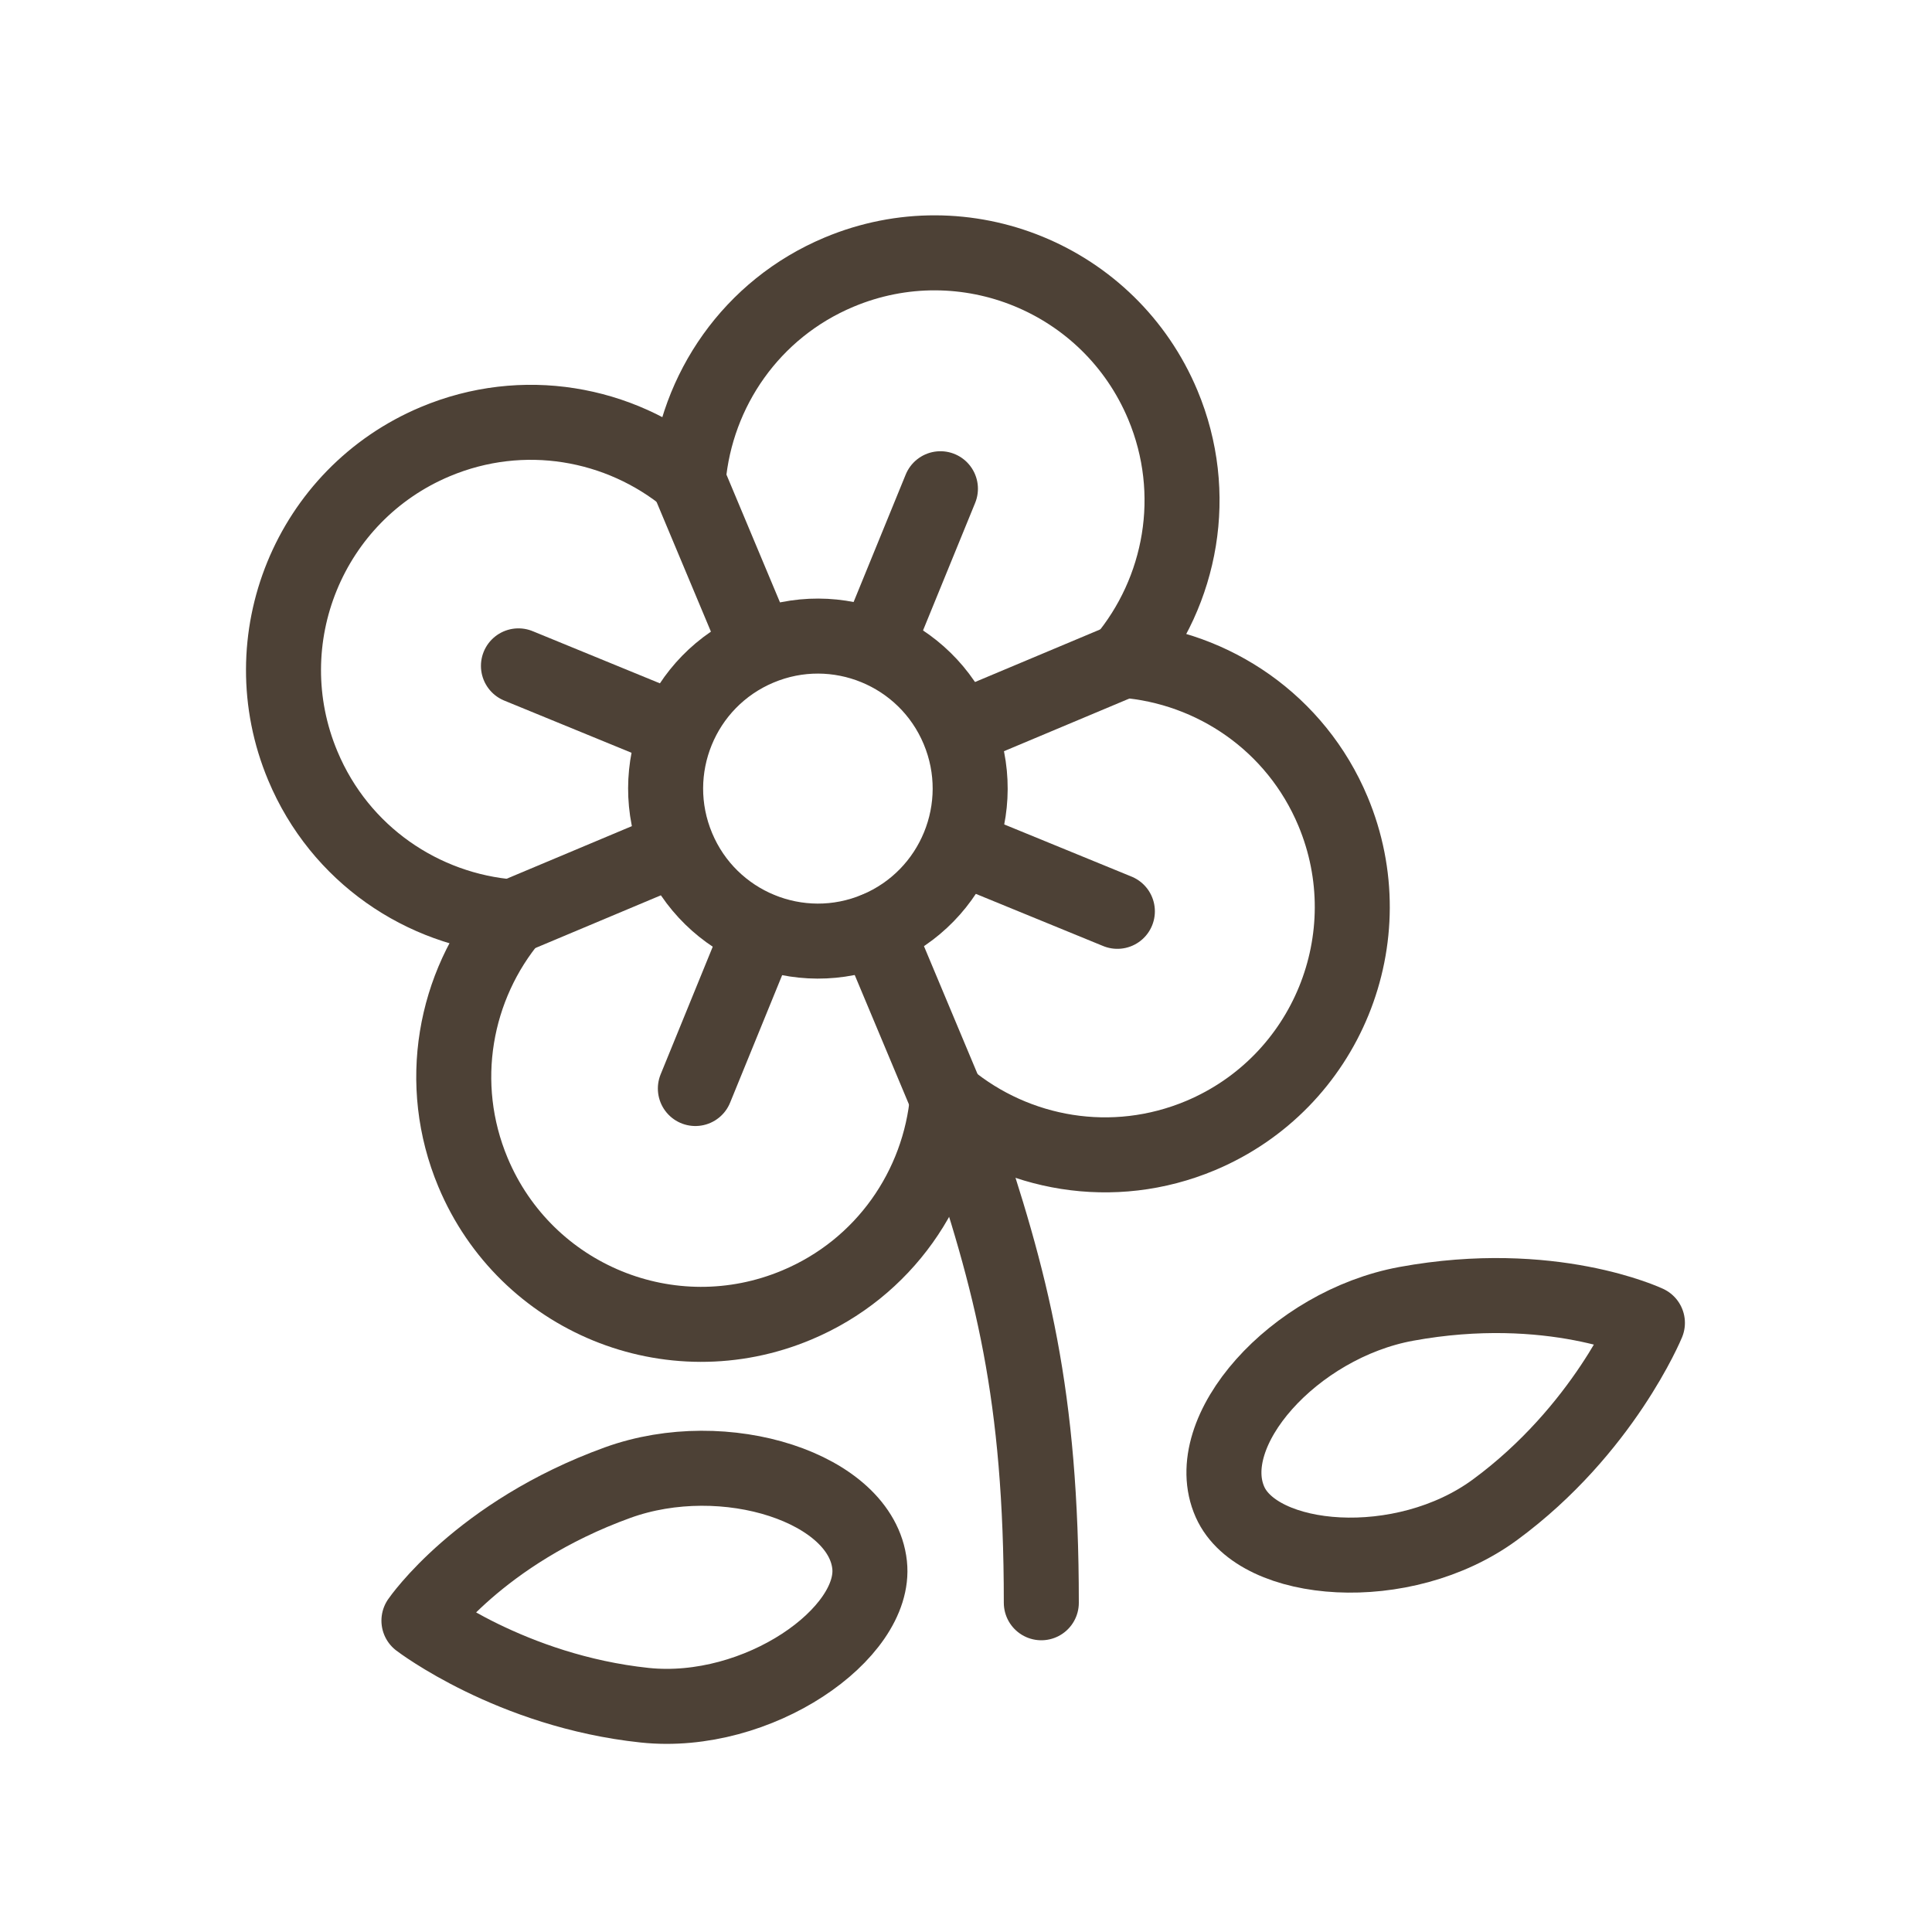
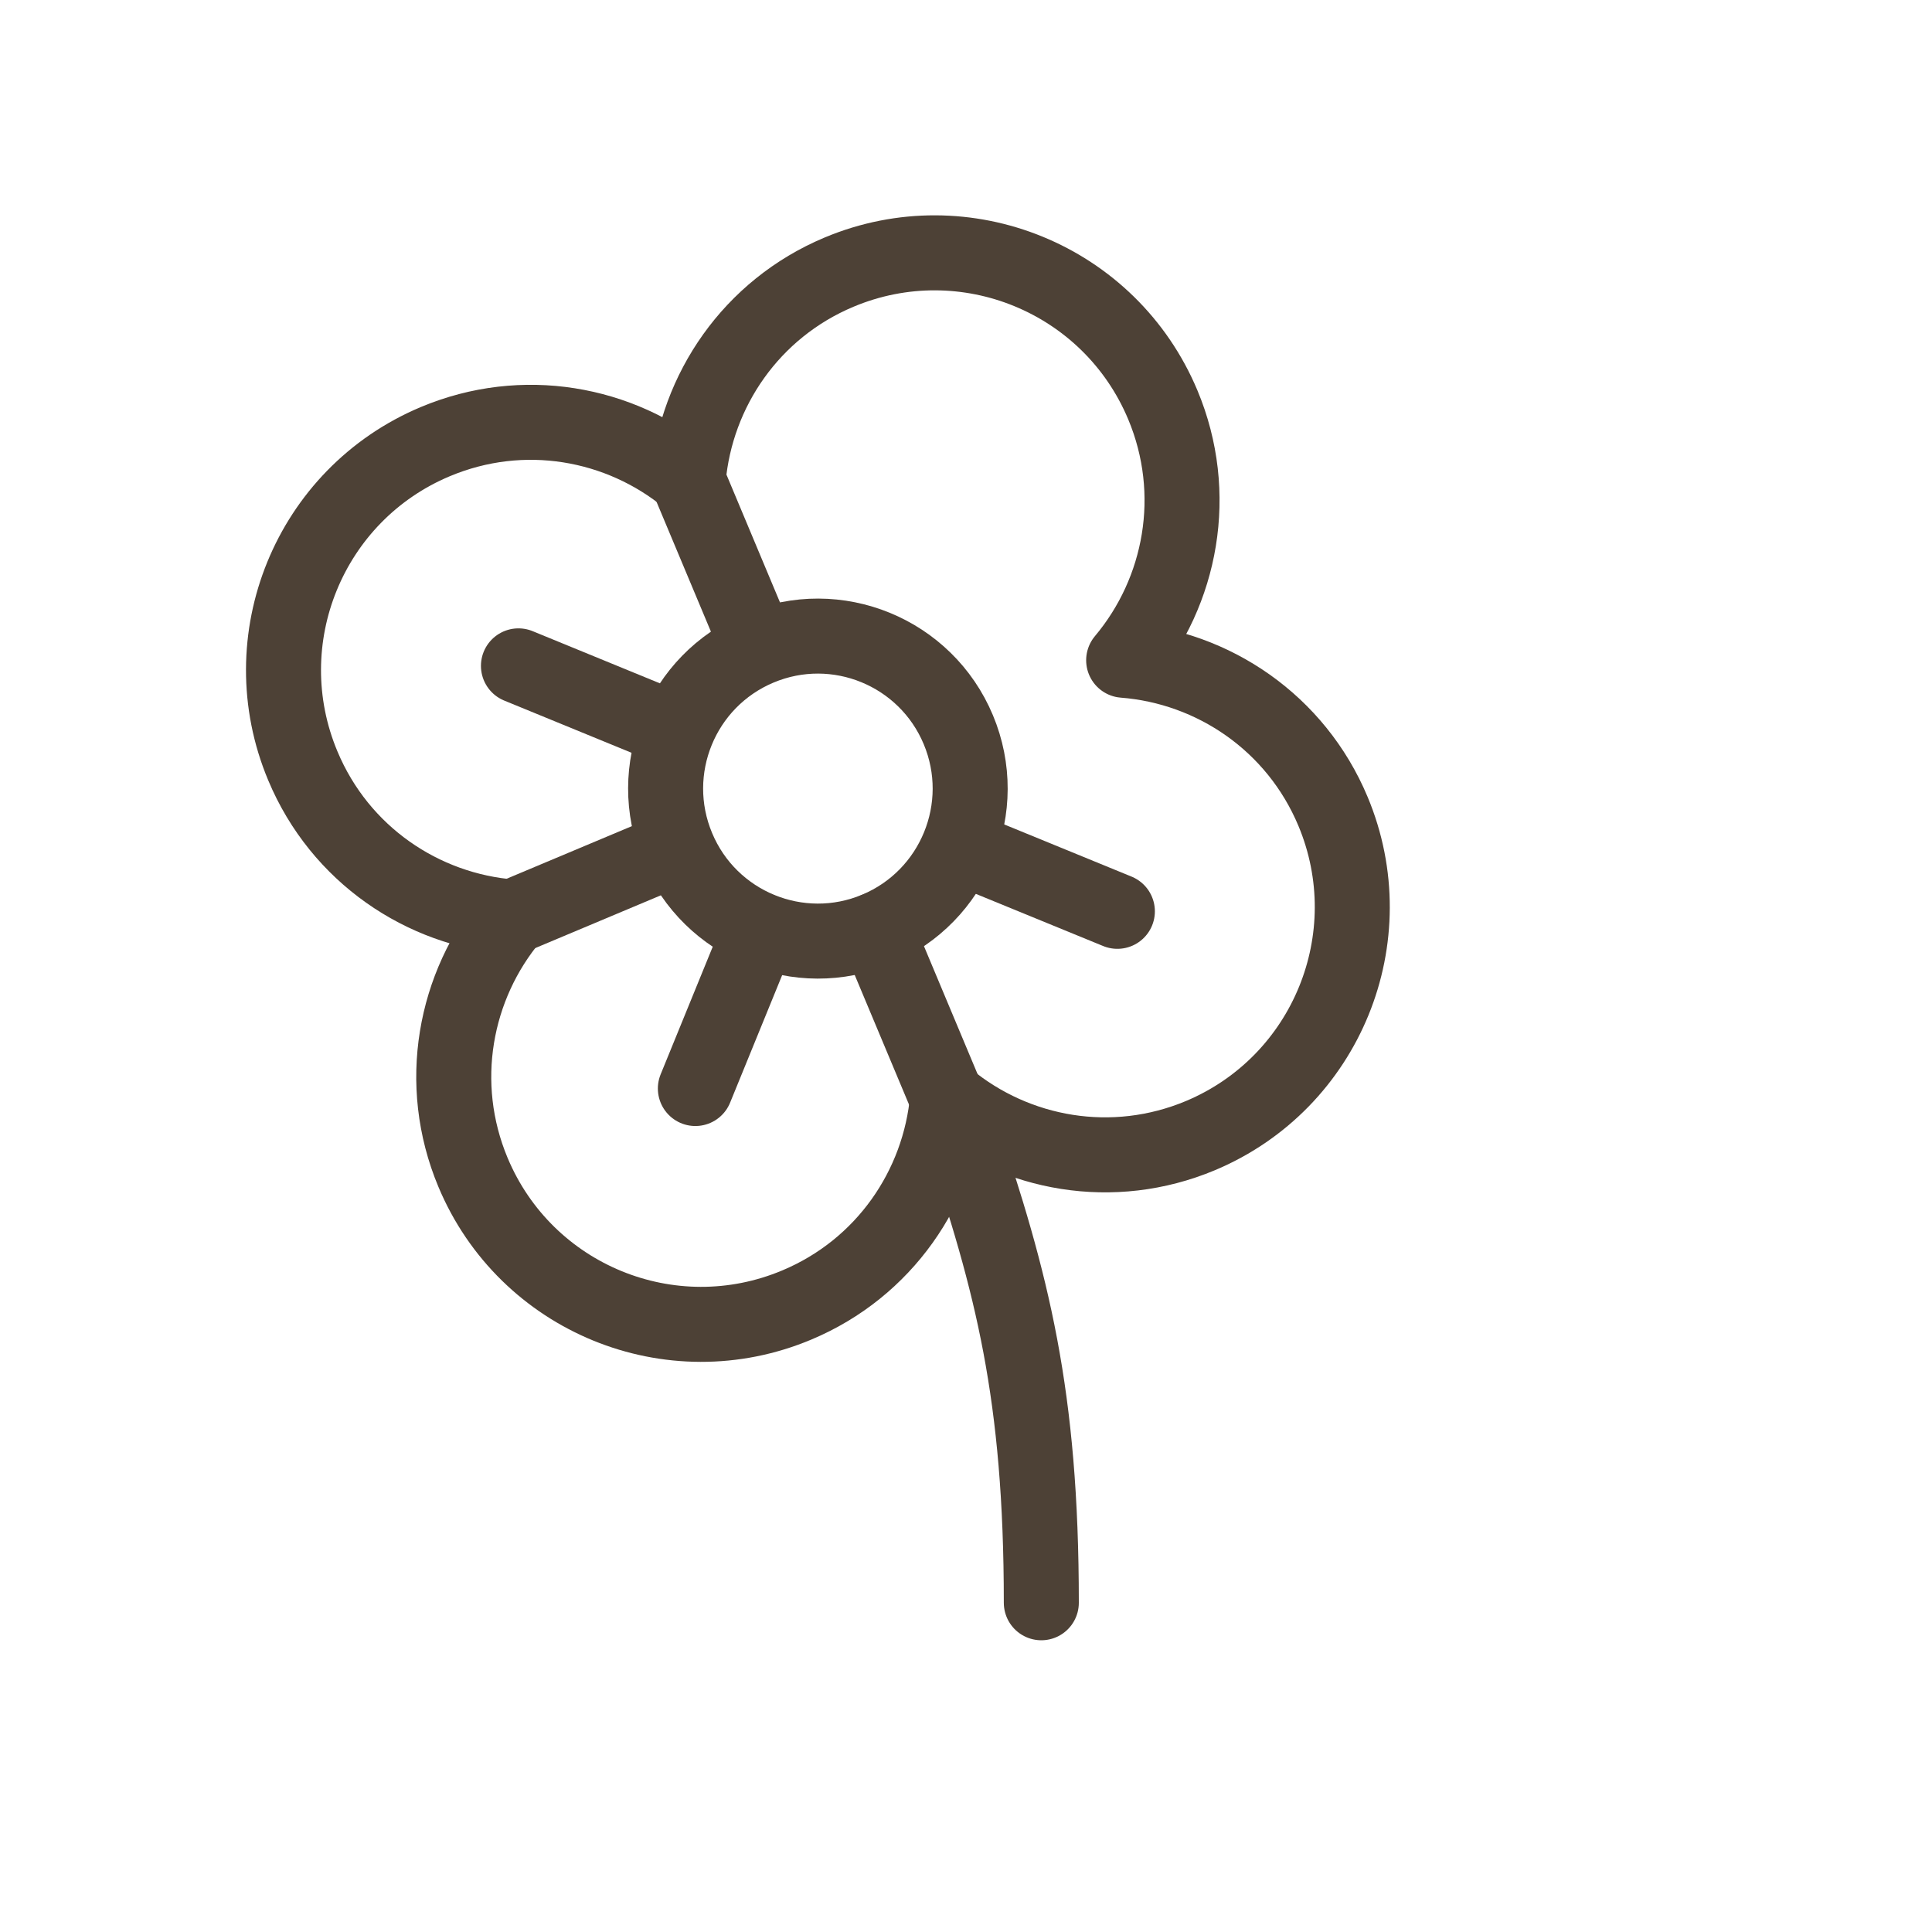
<svg xmlns="http://www.w3.org/2000/svg" width="63px" height="63px" viewBox="0 0 63 63" version="1.1">
  <title>icon-gardens</title>
  <desc>Created with Sketch.</desc>
  <defs />
  <g id="icon-gardens" stroke="none" stroke-width="1" fill="none" fill-rule="evenodd" stroke-linecap="round" stroke-linejoin="round">
    <g id="Group" transform="translate(9, 8)" stroke="#4D4136" stroke-width="2.446">
      <path d="M22.316,28.853 C24.006,33.831 24.956,37.489 24.956,44.264" id="Stroke-1" />
-       <path d="M31.11,40.981 C30.081,38.677 33.194,35.189 36.857,34.517 C41.585,33.652 44.72,35.138 44.72,35.138 C44.72,35.138 43.281,38.636 39.747,41.233 C36.744,43.437 32.025,43.028 31.11,40.981 Z" id="Stroke-3" />
-       <path d="M19.357,43.031 C19.088,40.522 14.644,39.079 11.141,40.346 C6.621,41.983 4.661,44.847 4.661,44.847 C4.661,44.847 7.663,47.144 12.023,47.605 C15.725,47.994 19.596,45.26 19.357,43.031 Z" id="Stroke-5" />
      <path d="M27.641,13.53 C29.527,11.284 30.127,8.093 28.918,5.202 C27.194,1.087 22.467,-0.85 18.358,0.875 C15.501,2.074 13.699,4.73 13.443,7.62 C11.205,5.775 8.054,5.201 5.195,6.401 C1.085,8.126 -0.849,12.861 0.875,16.974 C2.085,19.866 4.78,21.676 7.699,21.902 C5.814,24.145 5.214,27.338 6.424,30.229 C8.146,34.344 12.873,36.281 16.983,34.554 C19.841,33.356 21.642,30.701 21.898,27.81 C24.135,29.654 27.289,30.228 30.147,29.03 C34.255,27.304 36.189,22.57 34.467,18.456 C33.256,15.565 30.56,13.756 27.641,13.53 Z" id="Stroke-7" />
-       <path d="M22.289,15.778 L27.642,13.53" id="Stroke-9" />
      <path d="M7.783,21.871 L13.039,19.663" id="Stroke-11" />
      <path d="M15.785,22.326 L13.675,27.495" id="Stroke-13" />
-       <path d="M21.666,7.937 L19.566,13.075" id="Stroke-15" />
      <path d="M12.976,15.792 L7.906,13.713" id="Stroke-17" />
      <path d="M27.436,21.717 L22.334,19.627" id="Stroke-19" />
-       <path d="M22.249,15.793 C23.309,18.325 22.118,21.239 19.589,22.301 C17.062,23.362 14.152,22.168 13.093,19.637 C12.032,17.105 13.222,14.192 15.751,13.13 C18.278,12.068 21.189,13.261 22.249,15.793 Z" id="Stroke-21" />
+       <path d="M22.249,15.793 C23.309,18.325 22.118,21.239 19.589,22.301 C17.062,23.362 14.152,22.168 13.093,19.637 C12.032,17.105 13.222,14.192 15.751,13.13 C18.278,12.068 21.189,13.261 22.249,15.793 " id="Stroke-21" />
      <path d="M19.576,22.311 L21.822,27.671" id="Stroke-23" />
      <path d="M13.492,7.785 L15.697,13.048" id="Stroke-25" />
    </g>
  </g>
</svg>